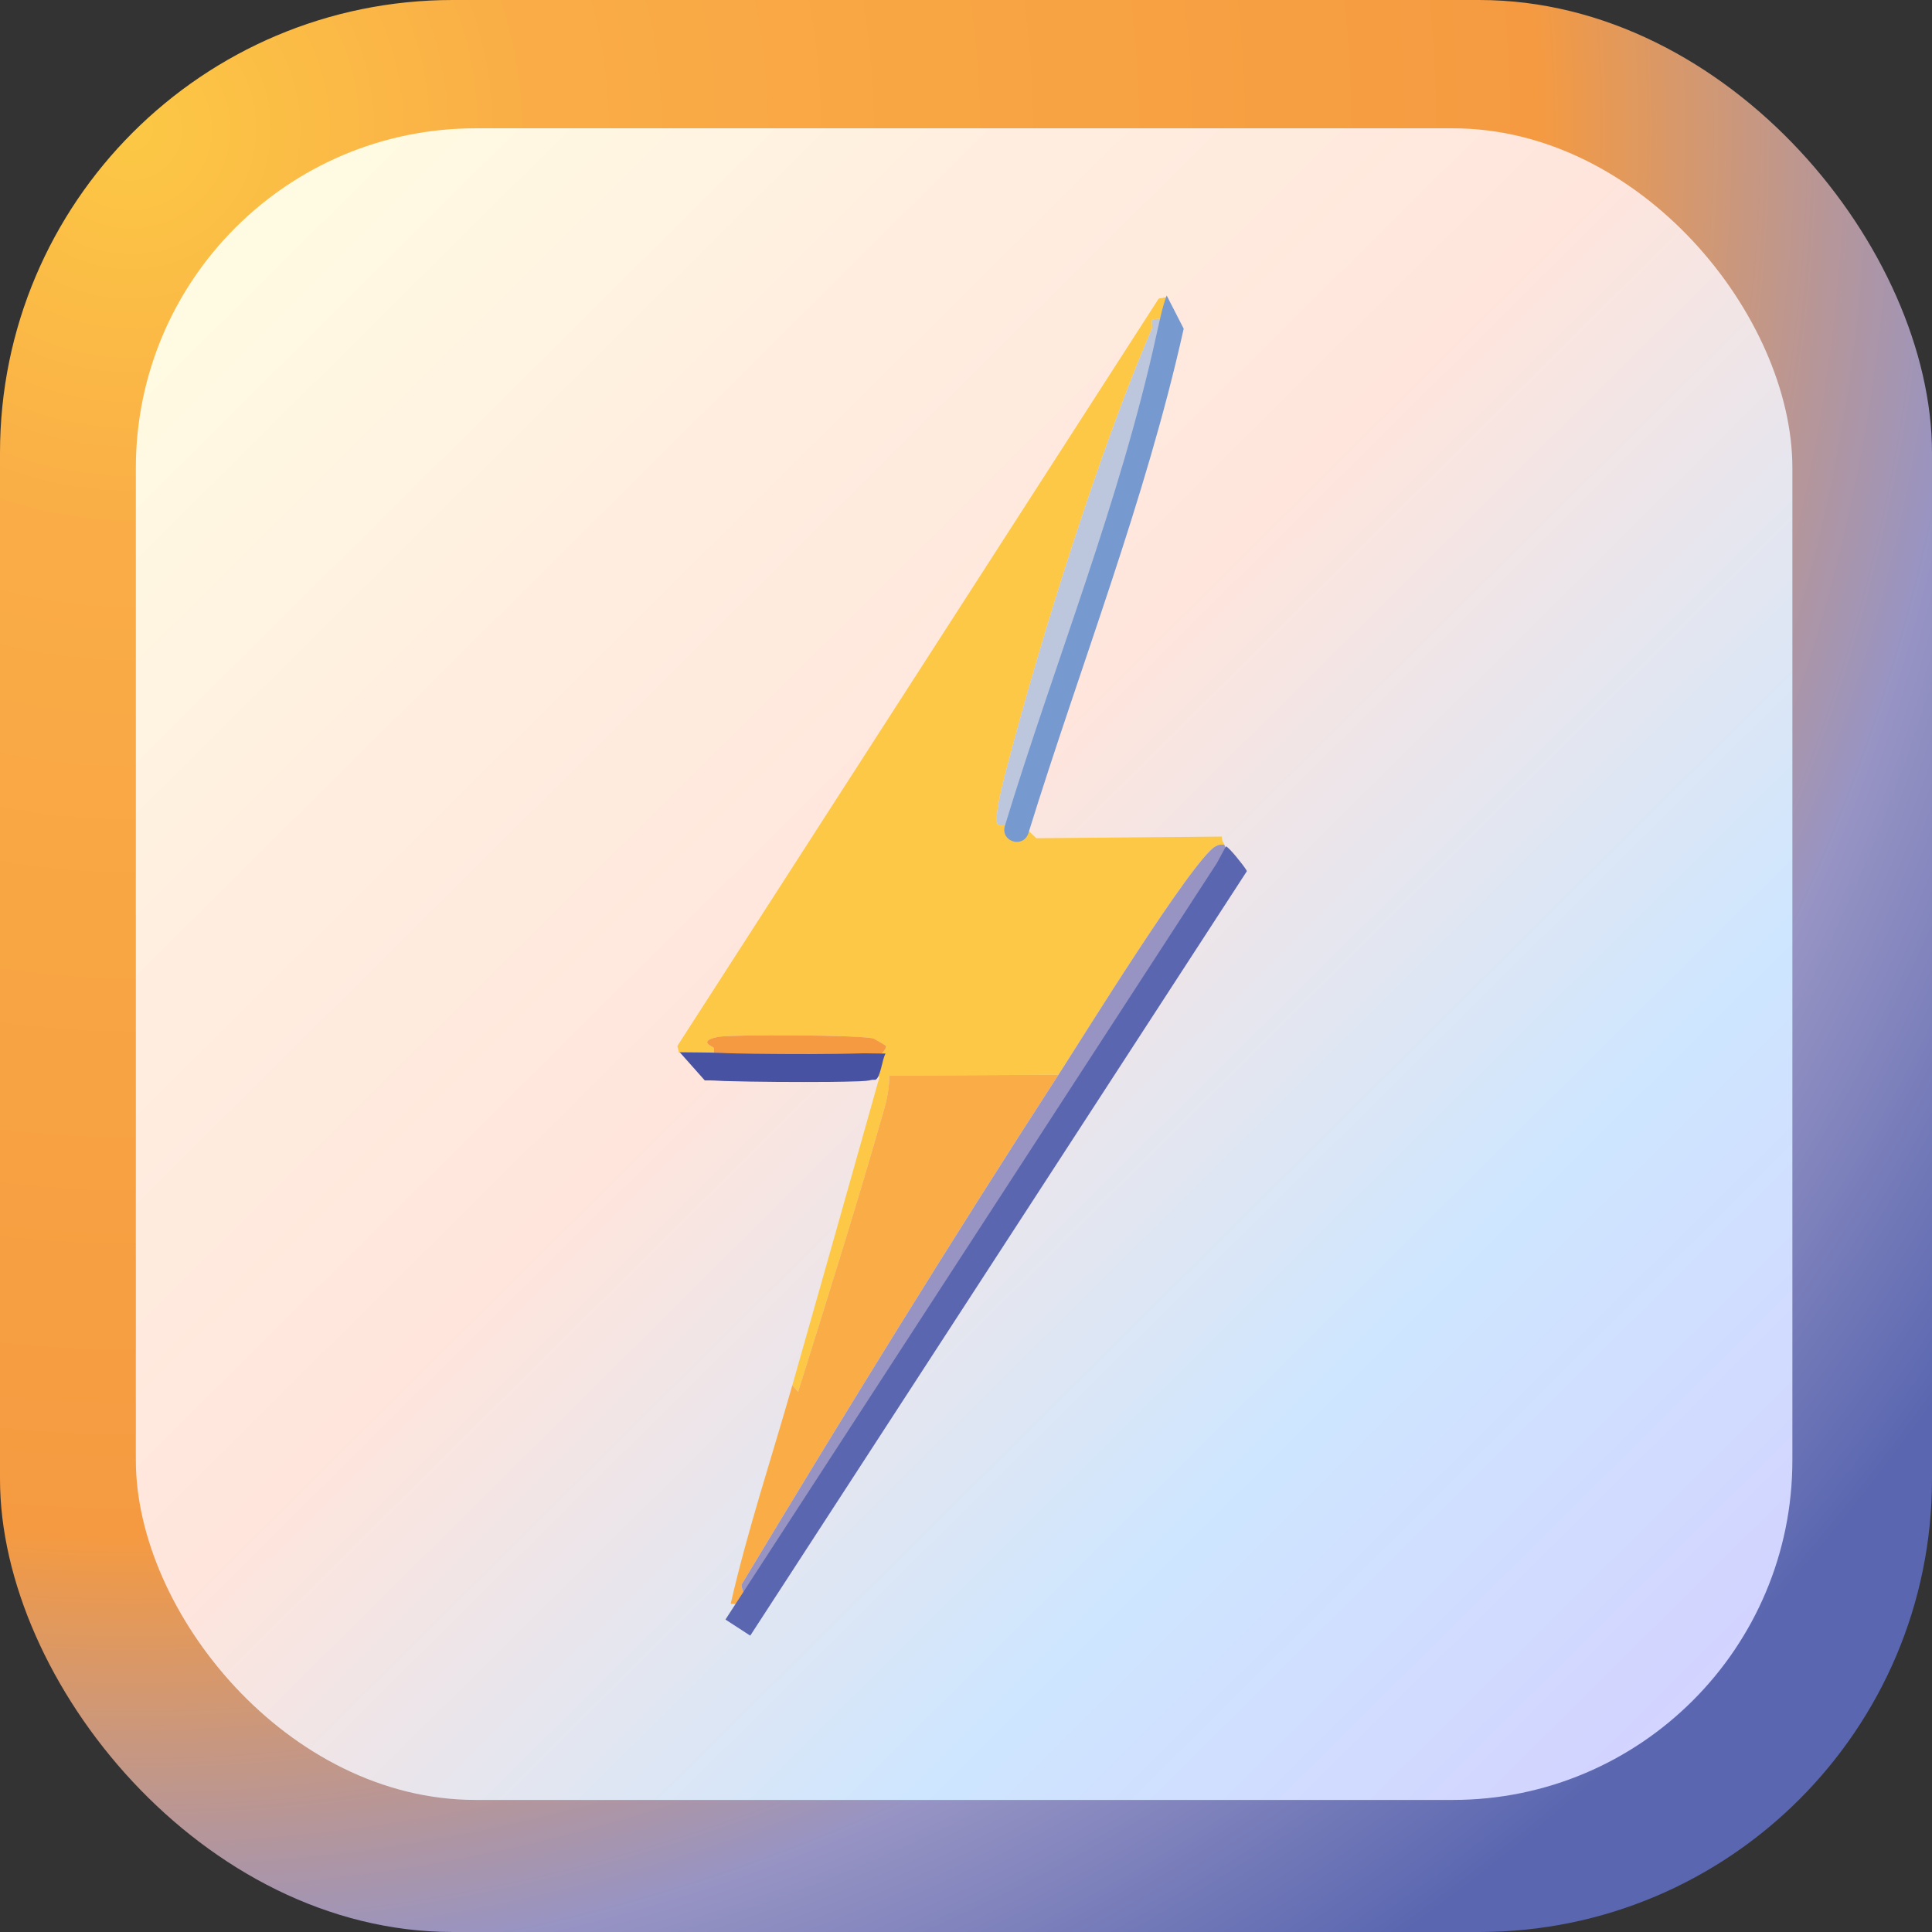
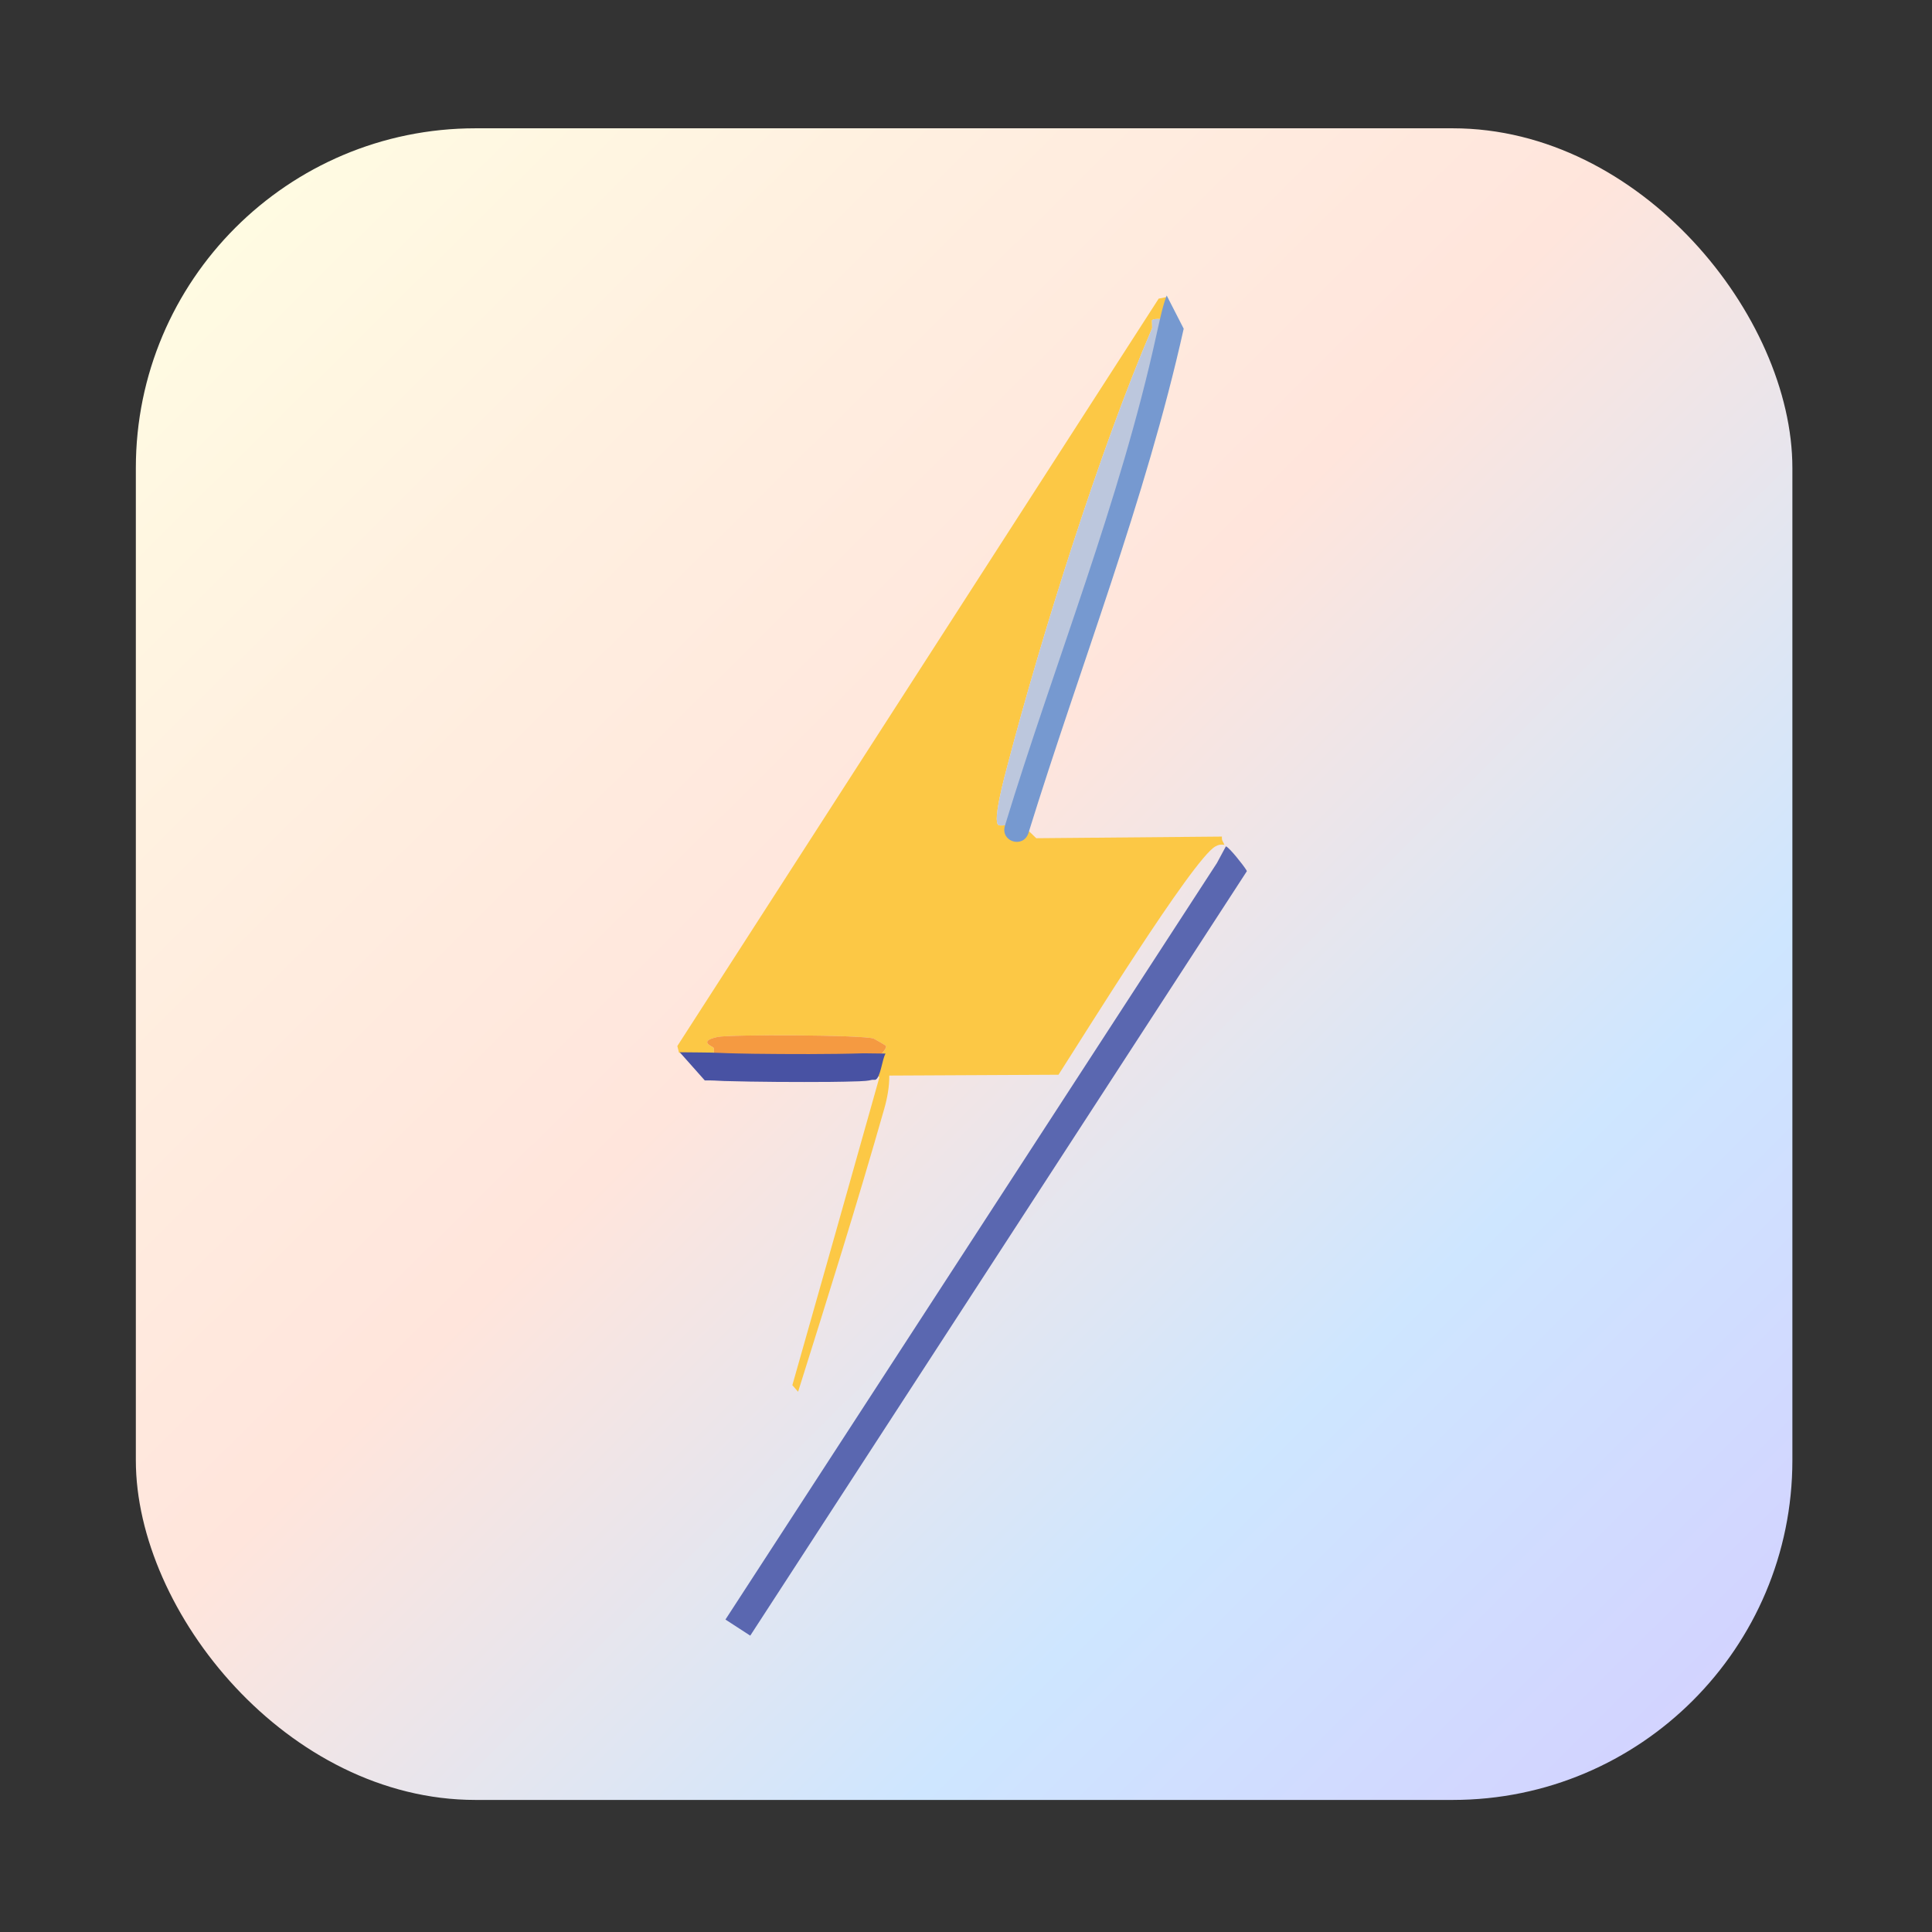
<svg xmlns="http://www.w3.org/2000/svg" width="425" height="425" viewBox="0 0 425 425" fill="none">
  <rect x="0" y="0" width="425" height="425" fill="#333333" stroke="none" />
-   <rect width="425" height="425" rx="99.609" fill="url(#paint0_radial_143_12)" />
  <rect x="29.883" y="28.223" width="364.404" height="367.725" rx="74.707" fill="url(#paint1_linear_143_12)" />
  <g clip-path="url(#clip0_143_12)">
    <path d="M257.055 70.206C256.016 70.353 254.339 69.922 253.442 70.389C253.359 70.43 253.477 72.112 253.442 72.195C241.984 98.768 229.037 140.068 221.641 168.312C221.121 170.283 218.234 180.796 219.651 181.498C220.354 181.846 222.91 181.038 223.848 181.811C223.955 181.468 224.061 181.12 224.167 180.778L227.963 184.39L268.802 184.03C268.726 184.998 269.015 185.022 269.346 185.836C268.484 185.766 268.129 185.766 267.356 186.196C262.397 188.971 237.822 228.736 232.845 236.421L195.625 236.604C195.648 239.007 195.188 241.55 194.538 243.829C188.606 264.688 182.041 285.536 175.565 306.16L174.302 304.714C180.725 282.142 187.106 259.53 193.458 236.964L190.926 234.615C191.286 234.497 195.264 230.955 194.898 230.1C194.834 229.952 192.372 228.541 192.189 228.476C189.845 227.632 160.582 227.532 157.855 228.116C153.368 229.073 156.84 230.253 156.952 230.465C157.365 231.245 156.373 233.73 157.312 234.621C153.699 234.214 152.784 232.543 149.36 231.552L149 230.105L254.888 65.69L256.695 65.33C255.963 66.947 256.943 68.659 257.055 70.206Z" fill="#FCC845" />
-     <path d="M232.839 236.422C208.919 273.366 185.79 310.918 163.091 348.618C163.522 351.699 164.573 350.217 167.035 350.76C166.51 351.569 165.984 352.378 165.459 353.192L160.742 352.773C164.402 336.748 169.75 320.669 174.296 304.715L175.559 306.161C182.035 285.537 188.6 264.689 194.533 243.83C195.182 241.546 195.642 239.002 195.619 236.605L232.839 236.422Z" fill="#FAAD46" />
-     <path d="M269.34 185.83C269.865 187.14 270.839 190.298 270.426 191.609L167.041 350.759C164.579 350.216 163.528 351.697 163.097 348.616C185.796 310.917 208.925 273.365 232.845 236.421C237.822 228.736 262.403 188.97 267.356 186.196C268.129 185.765 268.484 185.759 269.346 185.836L269.34 185.83Z" fill="#9794C4" />
    <path d="M257.056 70.206C257.191 72.048 257.658 71.316 257.056 74.178C250.19 106.908 234.428 147.523 224.274 180.424L224.168 180.772C224.062 181.115 223.956 181.463 223.849 181.805C222.911 181.032 220.349 181.841 219.652 181.493C218.235 180.79 221.122 170.278 221.641 168.306C229.038 140.063 241.984 98.768 253.443 72.189C253.478 72.107 253.36 70.424 253.443 70.383C254.346 69.917 256.017 70.348 257.056 70.2V70.206Z" fill="#BCC7DD" />
    <path d="M190.92 234.614C189.326 235.14 160.464 234.969 157.312 234.614C156.373 233.723 157.365 231.238 156.952 230.459C156.84 230.247 153.369 229.066 157.855 228.11C160.577 227.531 189.839 227.632 192.189 228.47C192.372 228.535 194.84 229.951 194.899 230.093C195.265 230.949 191.286 234.491 190.926 234.609L190.92 234.614Z" fill="#F59A41" />
    <path d="M221.044 181.699C232.06 145.582 246.328 110.515 254.398 73.624C255.06 70.784 255.662 67.585 256.648 65C256.943 65.578 260.39 72.307 260.39 72.307C251.96 110.166 237.645 146.384 226.222 183.299C225.088 186.663 220.082 185.193 221.044 181.699Z" fill="#7699D0" />
    <path d="M273.153 193.386L166.81 357.081L165.039 359.808L159.584 356.267L161.355 353.54L267.698 189.845C268.365 188.635 269.032 187.395 269.676 186.173C270.491 186.492 273.46 190.258 274.157 191.373C274.239 191.515 274.28 191.615 274.275 191.657C274.033 192.029 273.46 192.92 273.153 193.386Z" fill="#5A67B0" />
    <path d="M191.887 237.531C190.943 237.779 189.91 237.82 188.965 237.861C186.887 237.932 184.608 237.979 182.554 237.997C175.24 238.05 166.621 238.009 159.295 237.802C157.955 237.743 156.367 237.631 155.039 237.673C154.2 236.716 150.717 232.821 149.531 231.475C151.556 231.522 156.054 231.487 158.516 231.622C160.346 231.717 163.888 231.77 165.759 231.805C173.422 231.9 182.702 231.935 189.957 231.705C191.267 231.717 193.788 231.758 194.809 231.764C194.06 232.886 193.711 237.189 192.537 237.537C192.36 237.537 192.076 237.537 191.887 237.537V237.531Z" fill="#4852A3" />
  </g>
  <defs>
    <radialGradient id="paint0_radial_143_12" cx="0" cy="0" r="1" gradientUnits="userSpaceOnUse" gradientTransform="translate(31.5 32) rotate(44.863) scale(516.009)">
      <stop stop-color="#FCC845" />
      <stop offset="0.167" stop-color="#FAAD46" />
      <stop offset="0.589" stop-color="#F59A41" />
      <stop offset="0.774" stop-color="#9794C4" />
      <stop offset="0.925" stop-color="#5A67B0" />
      <stop offset="1" stop-color="#5A67B0" />
    </radialGradient>
    <linearGradient id="paint1_linear_143_12" x1="29.883" y1="28.223" x2="394.558" y2="395.679" gradientUnits="userSpaceOnUse">
      <stop stop-color="#FFFFE3" />
      <stop offset="0.245" stop-color="#FFEFE0" />
      <stop offset="0.457" stop-color="#FFE5DC" />
      <stop offset="0.736" stop-color="#CEE6FF" />
      <stop offset="1" stop-color="#D4CEFF" />
    </linearGradient>
    <clipPath id="clip0_143_12">
      <rect width="125.275" height="294.808" fill="white" transform="translate(149 65)" />
    </clipPath>
  </defs>
</svg>